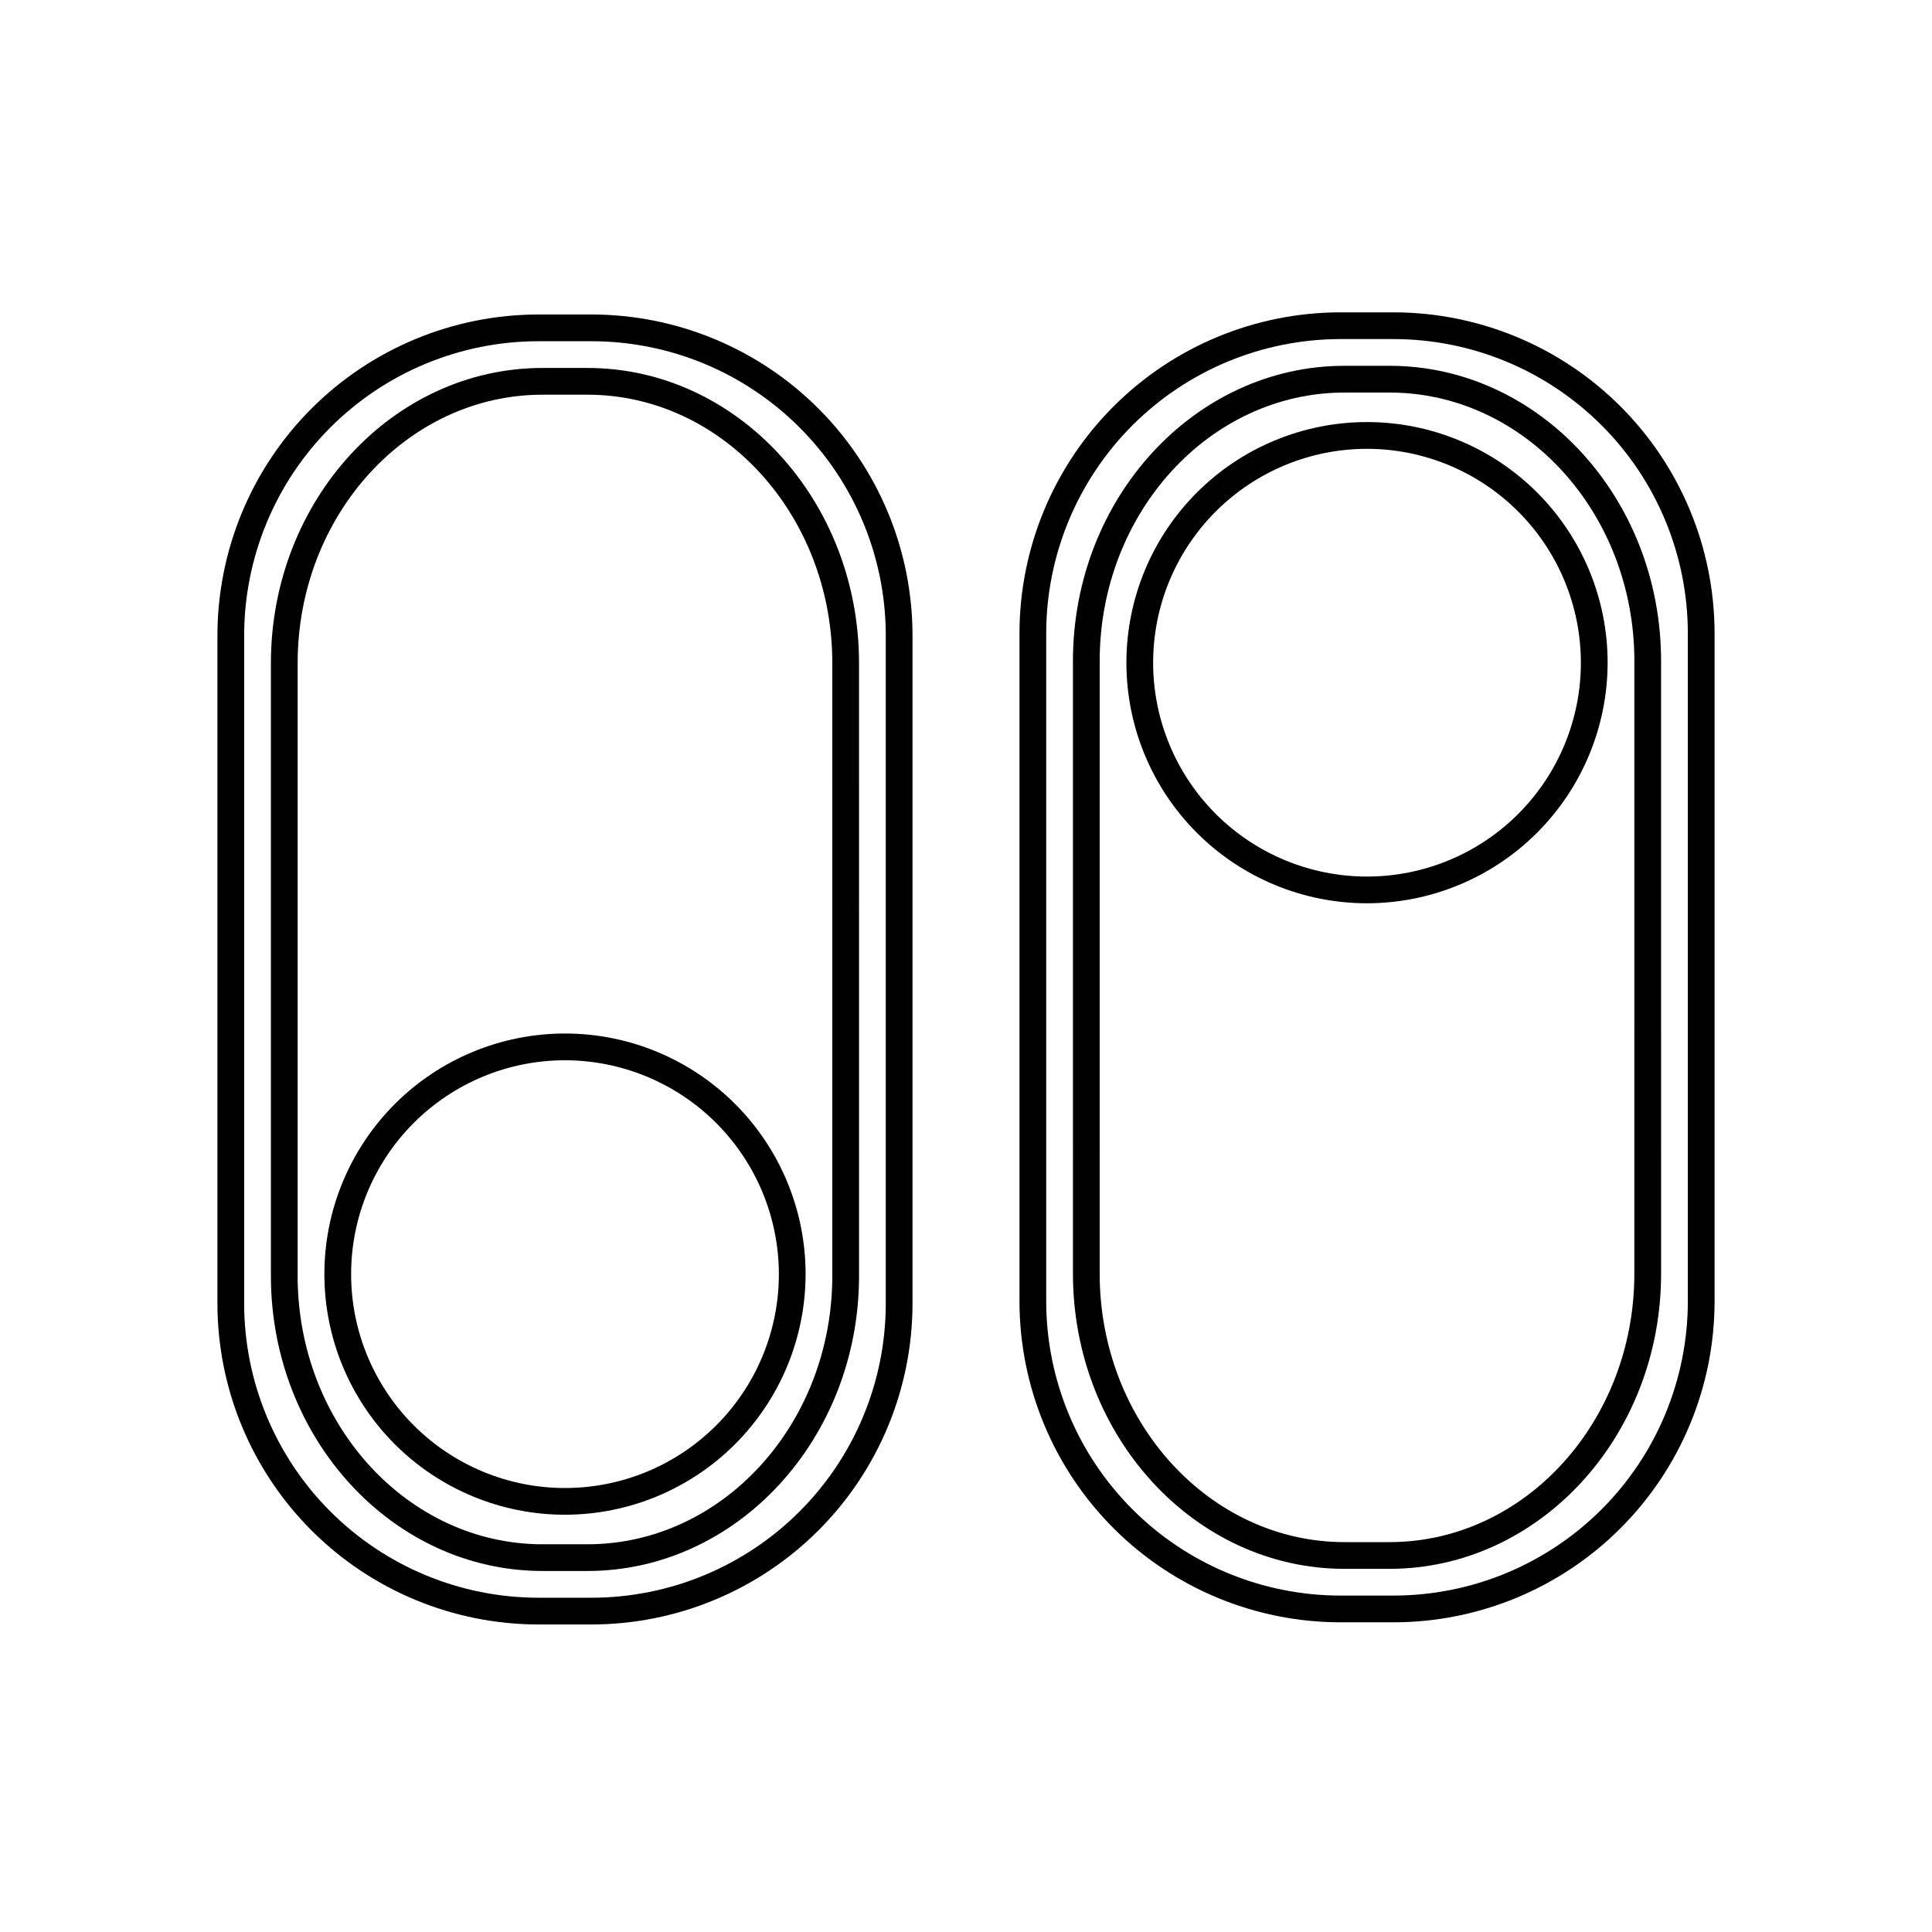
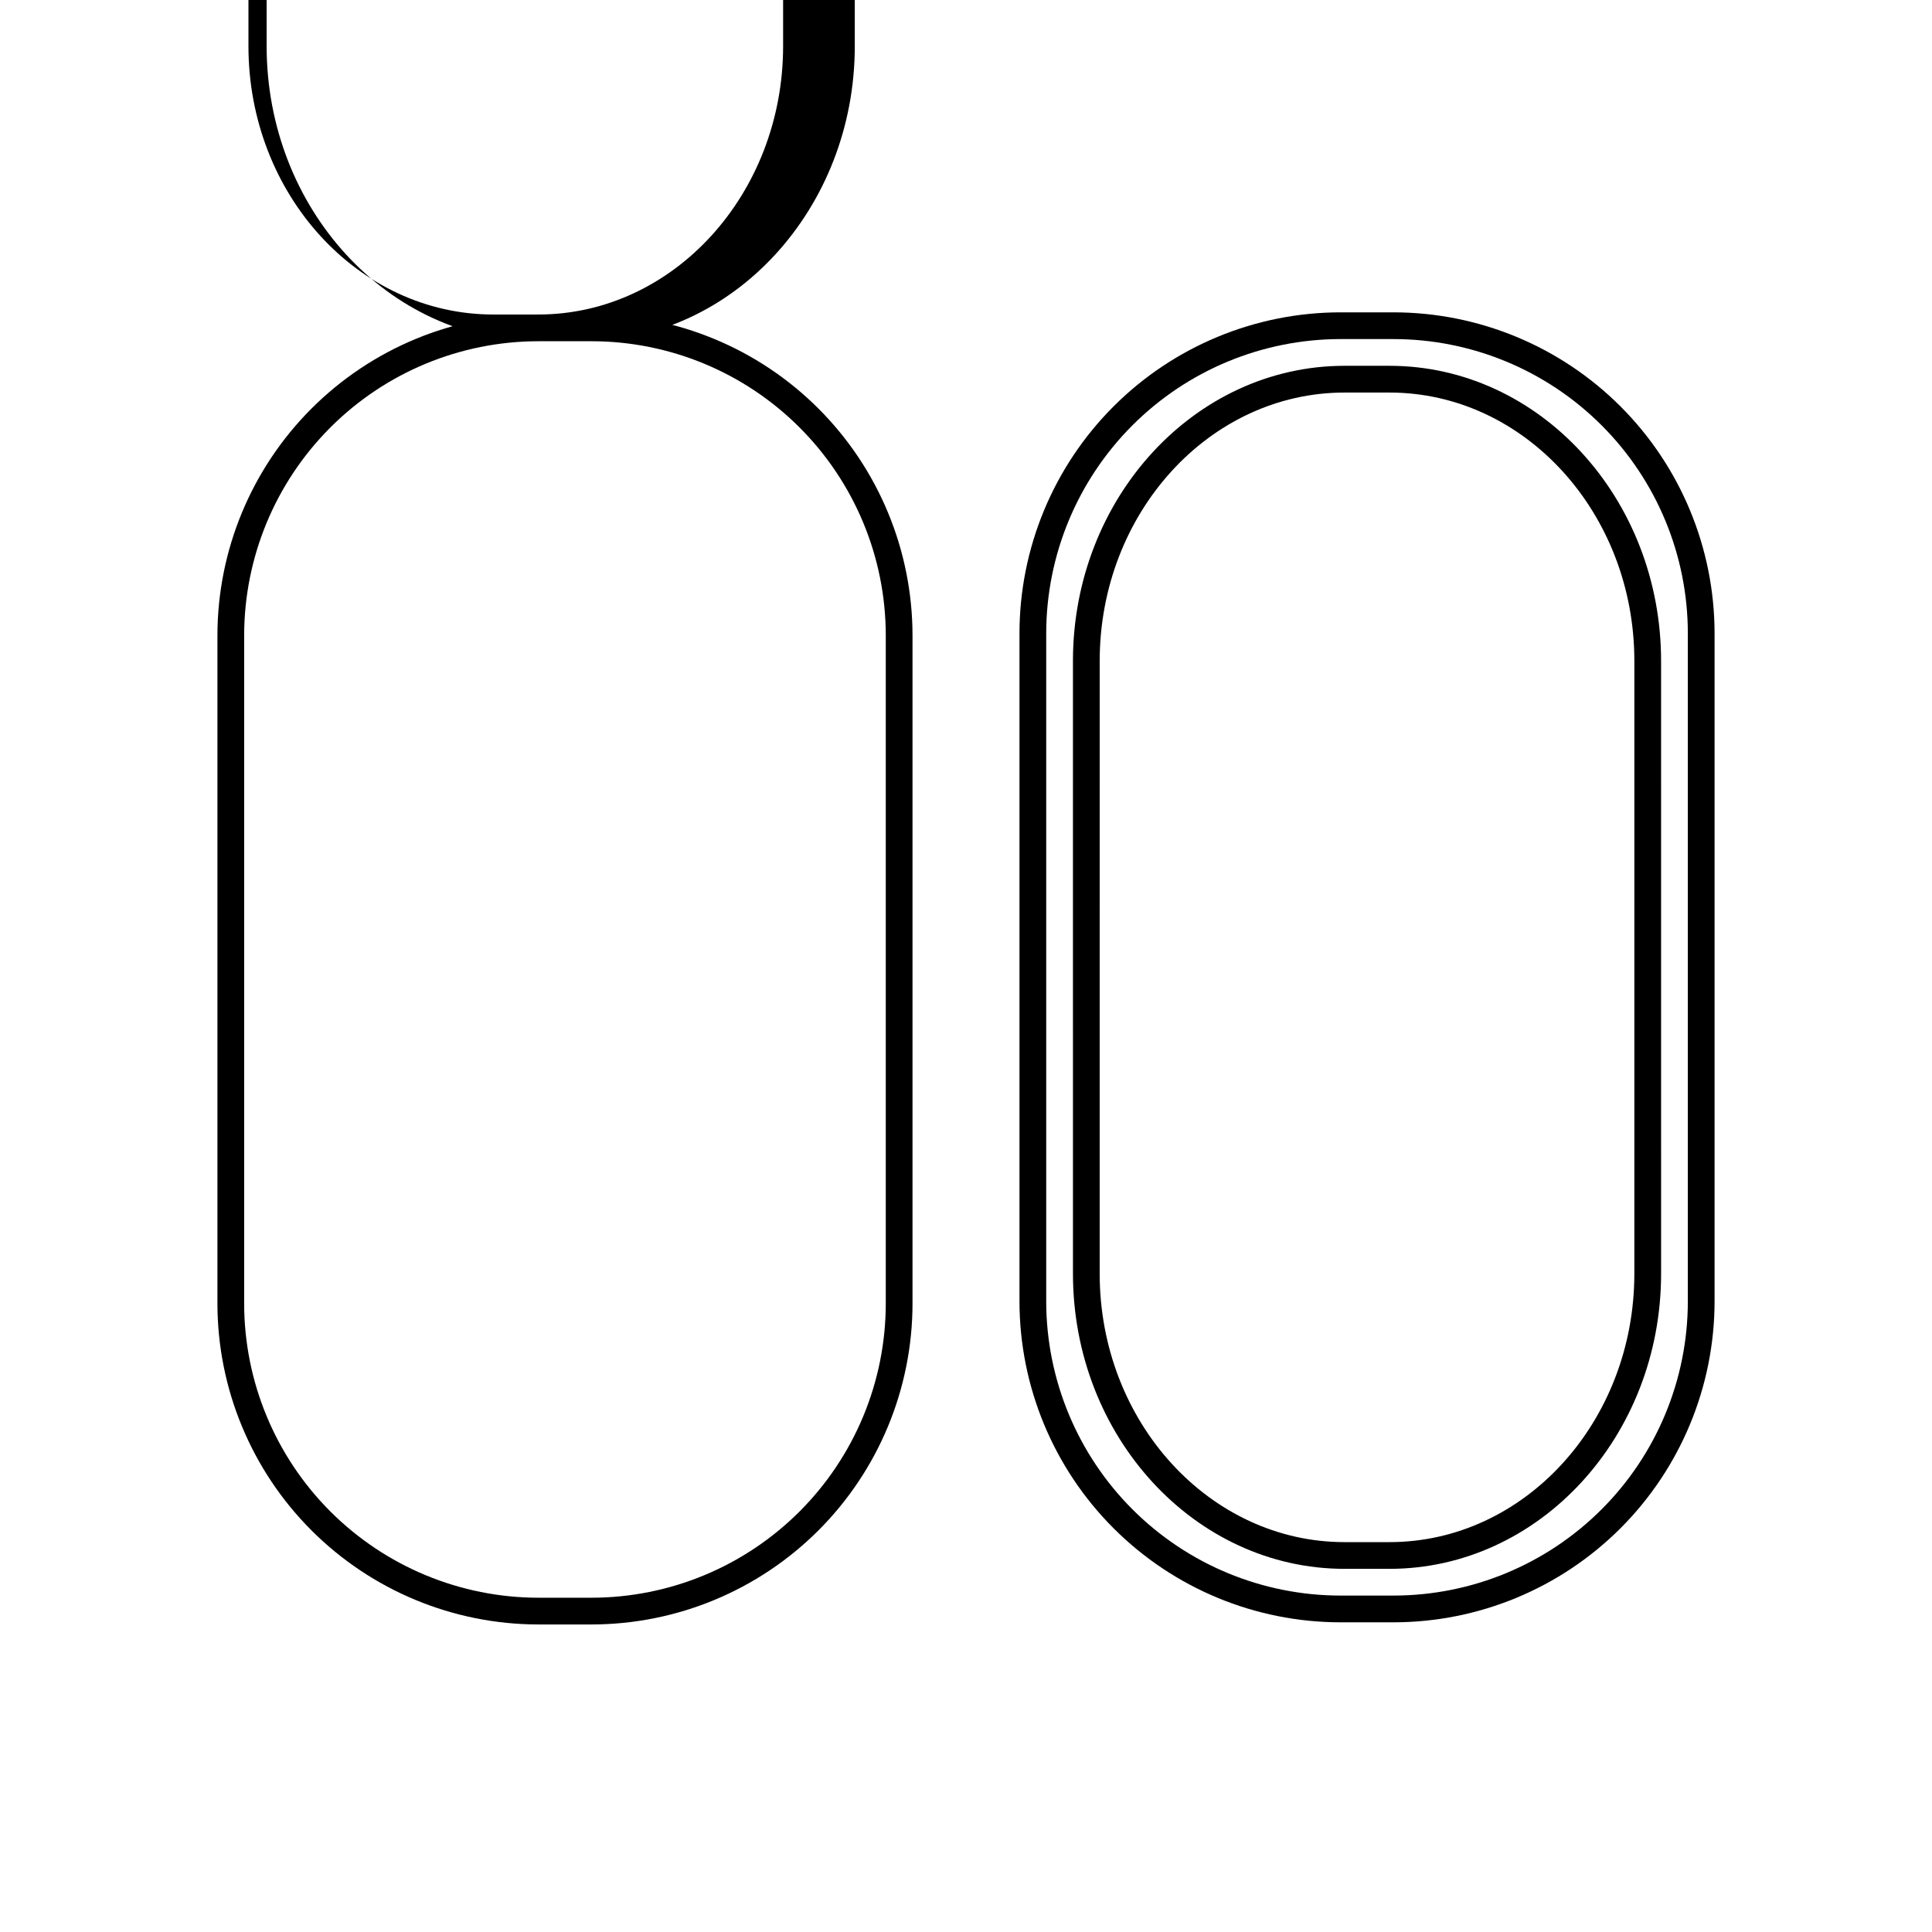
<svg xmlns="http://www.w3.org/2000/svg" fill="#000000" width="800px" height="800px" version="1.1" viewBox="144 144 512 512">
  <g>
    <path d="m513.36 573.93h-14.168c-22.543-0.023-44.152-8.988-60.09-24.93-15.938-15.938-24.902-37.547-24.93-60.086v-177.12c0.027-22.543 8.992-44.152 24.93-60.09s37.547-24.902 60.09-24.93h14.168c22.539 0.027 44.152 8.992 60.09 24.93s24.902 37.547 24.93 60.09v177.12c-0.027 22.539-8.992 44.148-24.93 60.086-15.938 15.941-37.551 24.906-60.09 24.93zm-14.168-340.07c-20.664 0.023-40.473 8.242-55.082 22.852s-22.828 34.418-22.852 55.082v177.12c0.023 20.66 8.242 40.469 22.852 55.078 14.609 14.613 34.418 22.828 55.082 22.852h14.168c20.664-0.023 40.473-8.238 55.082-22.852 14.609-14.609 22.828-34.418 22.852-55.078v-177.12c-0.023-20.664-8.242-40.473-22.852-55.082s-34.418-22.828-55.082-22.852zm13.035 325.9h-11.902c-39.691 0-71.98-35.094-71.98-78.23l-0.004-162.36c0-43.141 32.289-78.227 71.98-78.227h11.902c39.691 0 71.98 35.094 71.98 78.227l0.004 162.36c0 43.137-32.289 78.23-71.98 78.23zm-11.902-311.73c-35.785 0-64.895 31.914-64.895 71.145l-0.004 162.36c0 39.23 29.113 71.145 64.895 71.145h11.902c35.785 0 64.895-31.914 64.895-71.145l0.004-162.36c0-39.227-29.113-71.145-64.895-71.145z" />
-     <path d="m506.27 383.38c-16.91 0-33.129-6.719-45.086-18.676-11.957-11.957-18.676-28.176-18.676-45.086 0-16.914 6.719-33.133 18.676-45.09 11.957-11.957 28.176-18.676 45.086-18.676 16.914 0 33.133 6.719 45.09 18.676 11.957 11.957 18.676 28.176 18.676 45.09-0.02 16.902-6.742 33.109-18.699 45.066-11.953 11.953-28.16 18.676-45.066 18.695zm0-120.44c-15.031 0-29.445 5.973-40.078 16.602-10.629 10.629-16.598 25.043-16.598 40.078 0 15.031 5.969 29.445 16.598 40.078 10.633 10.629 25.047 16.598 40.078 16.598 15.035 0 29.449-5.969 40.078-16.598 10.629-10.633 16.602-25.047 16.602-40.078-0.016-15.027-5.992-29.434-16.621-40.059-10.625-10.629-25.031-16.605-40.059-16.621z" />
-     <path d="m300.81 574.5h-14.172c-22.539-0.027-44.148-8.992-60.09-24.93-15.938-15.938-24.902-37.547-24.926-60.09v-177.12c0.023-22.539 8.988-44.148 24.926-60.086 15.941-15.941 37.551-24.906 60.09-24.93h14.172c22.539 0.023 44.148 8.988 60.086 24.93 15.941 15.938 24.906 37.547 24.93 60.086v177.12c-0.023 22.543-8.988 44.152-24.93 60.09-15.938 15.938-37.547 24.902-60.086 24.93zm-14.168-340.07h-0.004c-20.66 0.02-40.469 8.238-55.082 22.852-14.609 14.609-22.828 34.418-22.852 55.078v177.12c0.023 20.664 8.242 40.473 22.852 55.082 14.613 14.609 34.422 22.828 55.082 22.852h14.172c20.66-0.023 40.469-8.242 55.078-22.852 14.613-14.609 22.832-34.418 22.852-55.082v-177.12c-0.02-20.66-8.238-40.469-22.852-55.078-14.609-14.613-34.418-22.832-55.078-22.852zm13.035 325.9-11.906-0.004c-39.691 0-71.98-35.09-71.98-78.223v-162.36c0-43.141 32.289-78.23 71.98-78.23h11.902c39.691 0 71.98 35.094 71.98 78.23l0.004 162.36c0 43.133-32.293 78.223-71.98 78.223zm-11.902-311.73c-35.785 0-64.895 31.914-64.895 71.145l-0.004 162.36c0 39.227 29.113 71.145 64.895 71.145h11.902c35.785 0 64.895-31.914 64.895-71.145l0.004-162.36c0-39.23-29.113-71.145-64.895-71.145z" />
-     <path d="m293.73 545.42c-16.91 0-33.129-6.715-45.09-18.676-11.957-11.957-18.676-28.176-18.676-45.086s6.719-33.129 18.676-45.09c11.961-11.957 28.18-18.676 45.09-18.676 16.91 0 33.129 6.719 45.086 18.676 11.961 11.961 18.676 28.18 18.676 45.09-0.02 16.906-6.742 33.113-18.695 45.066-11.953 11.953-28.16 18.676-45.066 18.695zm0-120.44c-15.031 0-29.449 5.973-40.078 16.602-10.629 10.629-16.602 25.047-16.602 40.078s5.973 29.449 16.602 40.078c10.629 10.629 25.047 16.602 40.078 16.602s29.449-5.973 40.078-16.602c10.629-10.629 16.602-25.047 16.602-40.078-0.02-15.027-5.996-29.434-16.621-40.059s-25.031-16.602-40.059-16.621z" />
+     <path d="m300.81 574.5h-14.172c-22.539-0.027-44.148-8.992-60.09-24.93-15.938-15.938-24.902-37.547-24.926-60.09v-177.12c0.023-22.539 8.988-44.148 24.926-60.086 15.941-15.941 37.551-24.906 60.09-24.93h14.172c22.539 0.023 44.148 8.988 60.086 24.93 15.941 15.938 24.906 37.547 24.93 60.086v177.12c-0.023 22.543-8.988 44.152-24.93 60.09-15.938 15.938-37.547 24.902-60.086 24.93zm-14.168-340.07h-0.004c-20.66 0.02-40.469 8.238-55.082 22.852-14.609 14.609-22.828 34.418-22.852 55.078v177.12c0.023 20.664 8.242 40.473 22.852 55.082 14.613 14.609 34.422 22.828 55.082 22.852h14.172c20.66-0.023 40.469-8.242 55.078-22.852 14.613-14.609 22.832-34.418 22.852-55.082v-177.12c-0.02-20.66-8.238-40.469-22.852-55.078-14.609-14.613-34.418-22.832-55.078-22.852zc-39.691 0-71.98-35.09-71.98-78.223v-162.36c0-43.141 32.289-78.23 71.98-78.23h11.902c39.691 0 71.98 35.094 71.98 78.23l0.004 162.36c0 43.133-32.293 78.223-71.98 78.223zm-11.902-311.73c-35.785 0-64.895 31.914-64.895 71.145l-0.004 162.36c0 39.227 29.113 71.145 64.895 71.145h11.902c35.785 0 64.895-31.914 64.895-71.145l0.004-162.36c0-39.23-29.113-71.145-64.895-71.145z" />
  </g>
</svg>